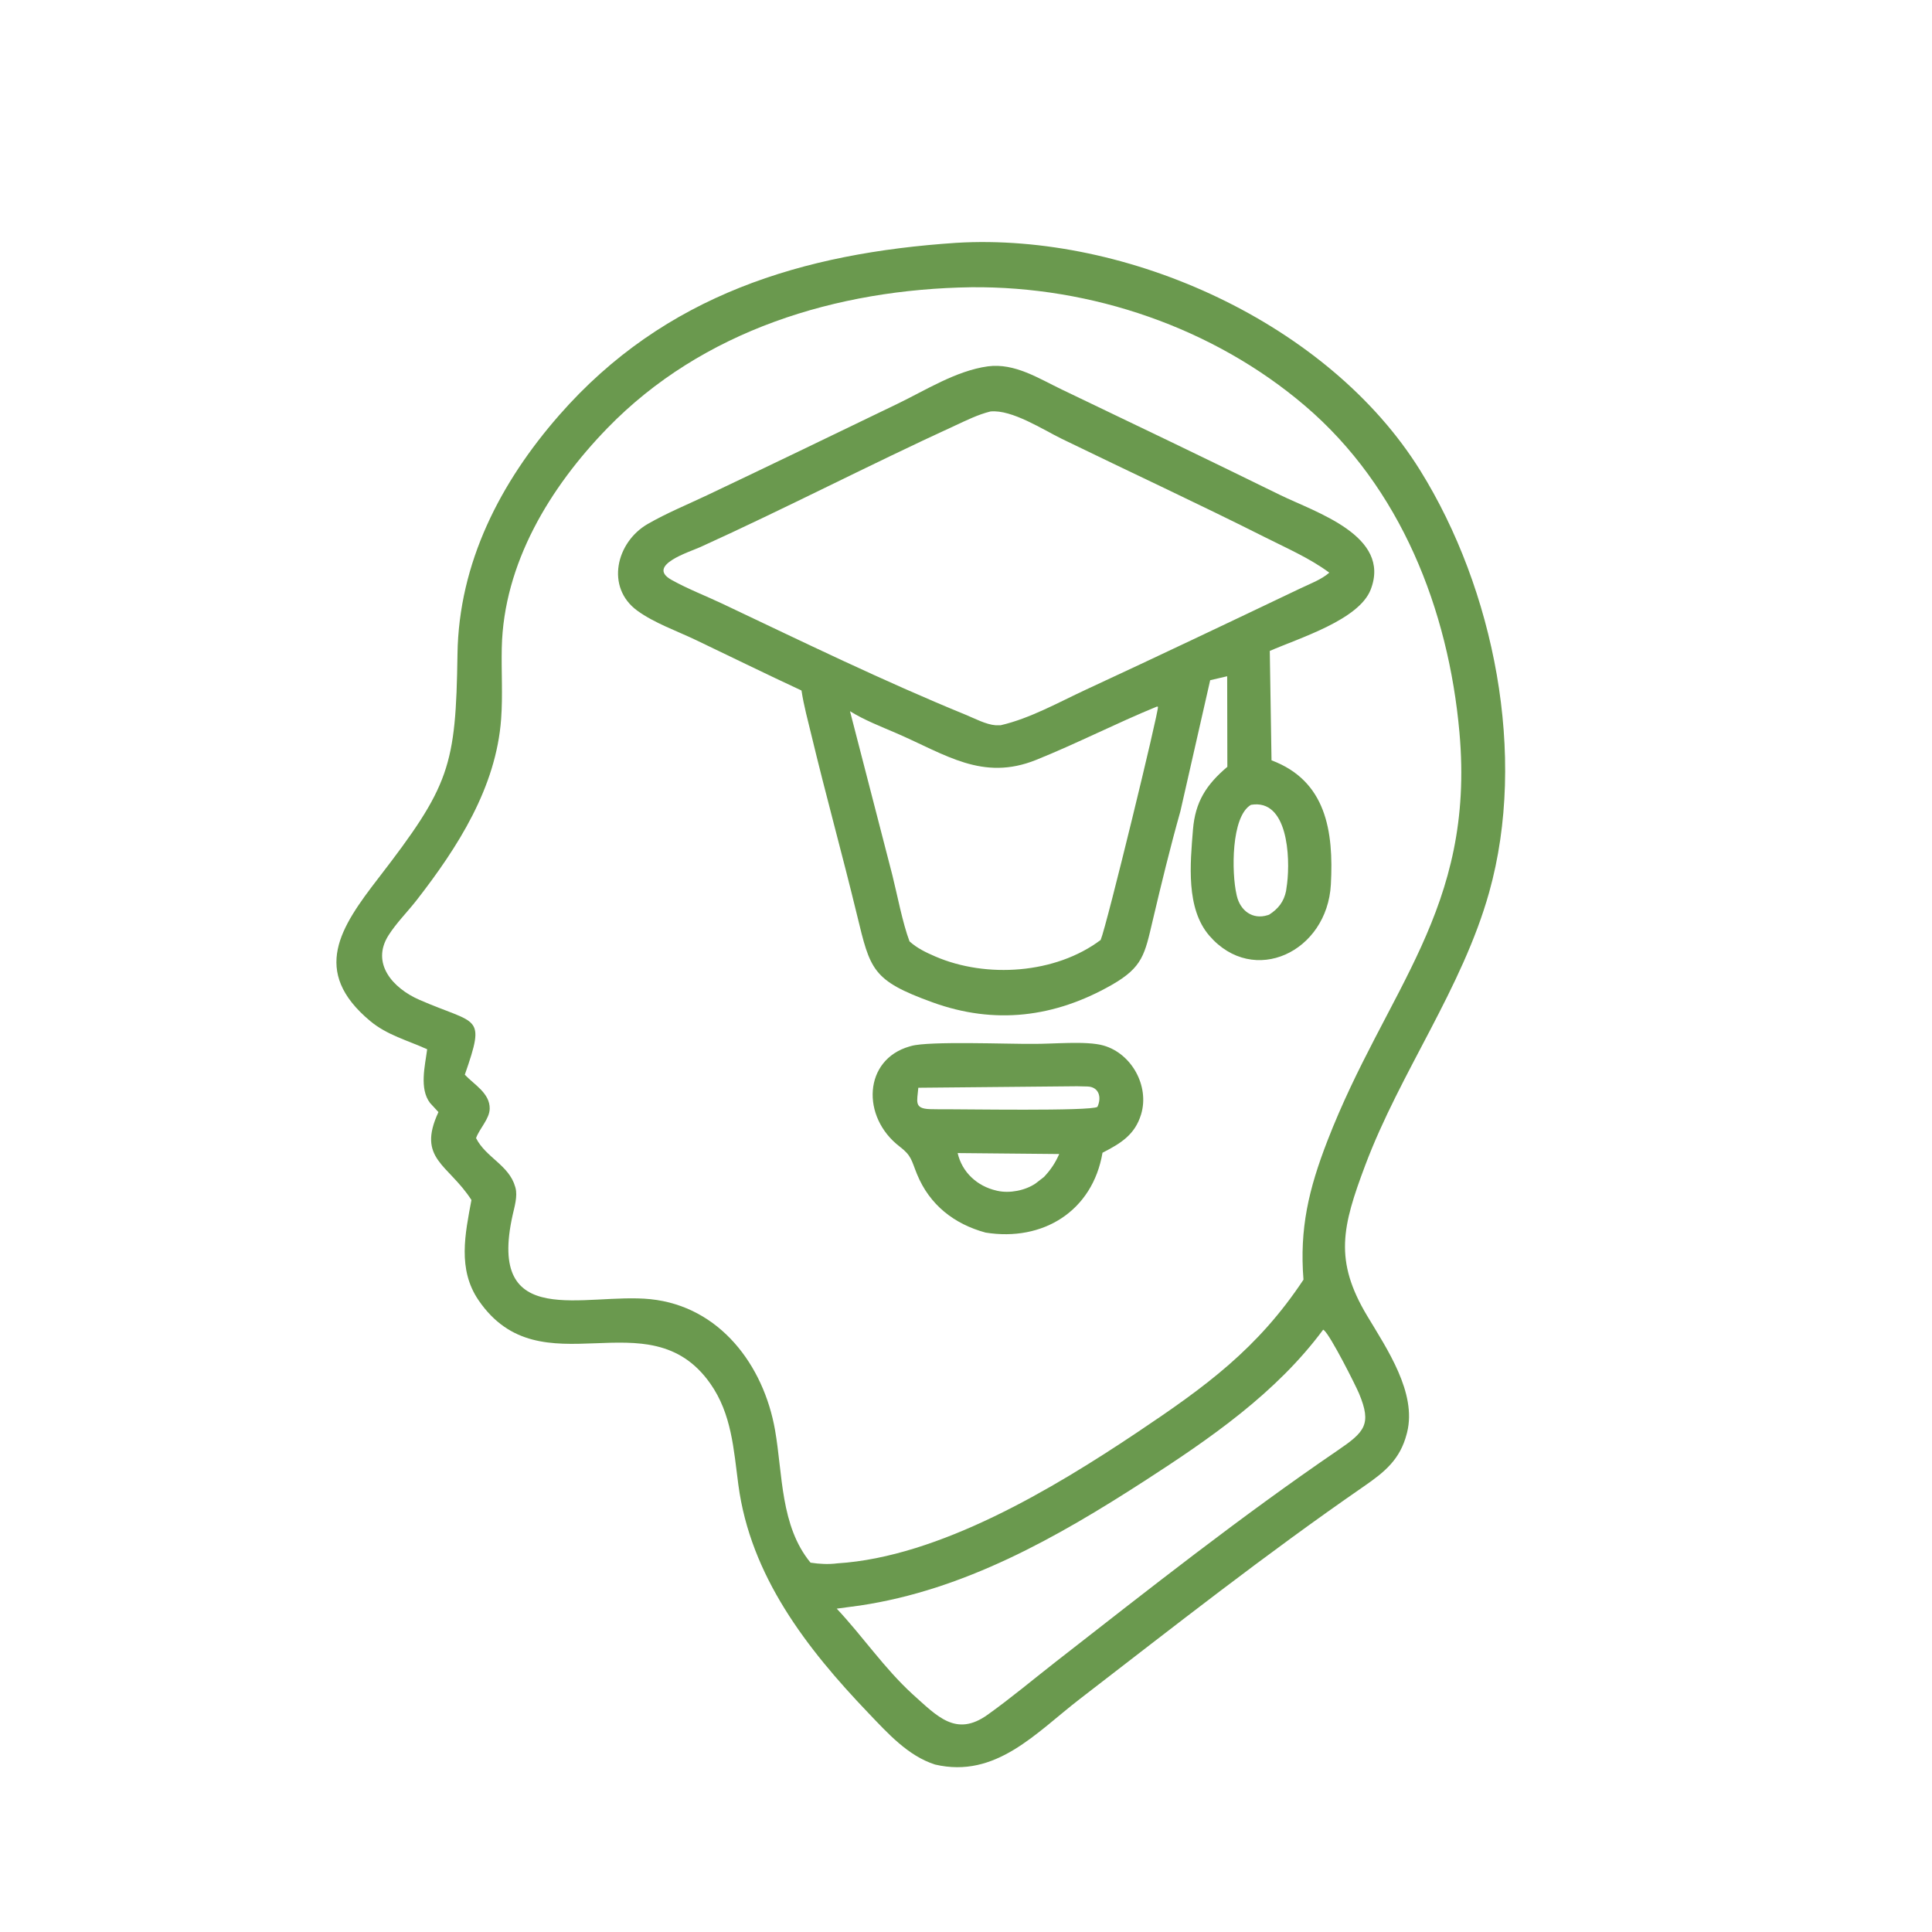
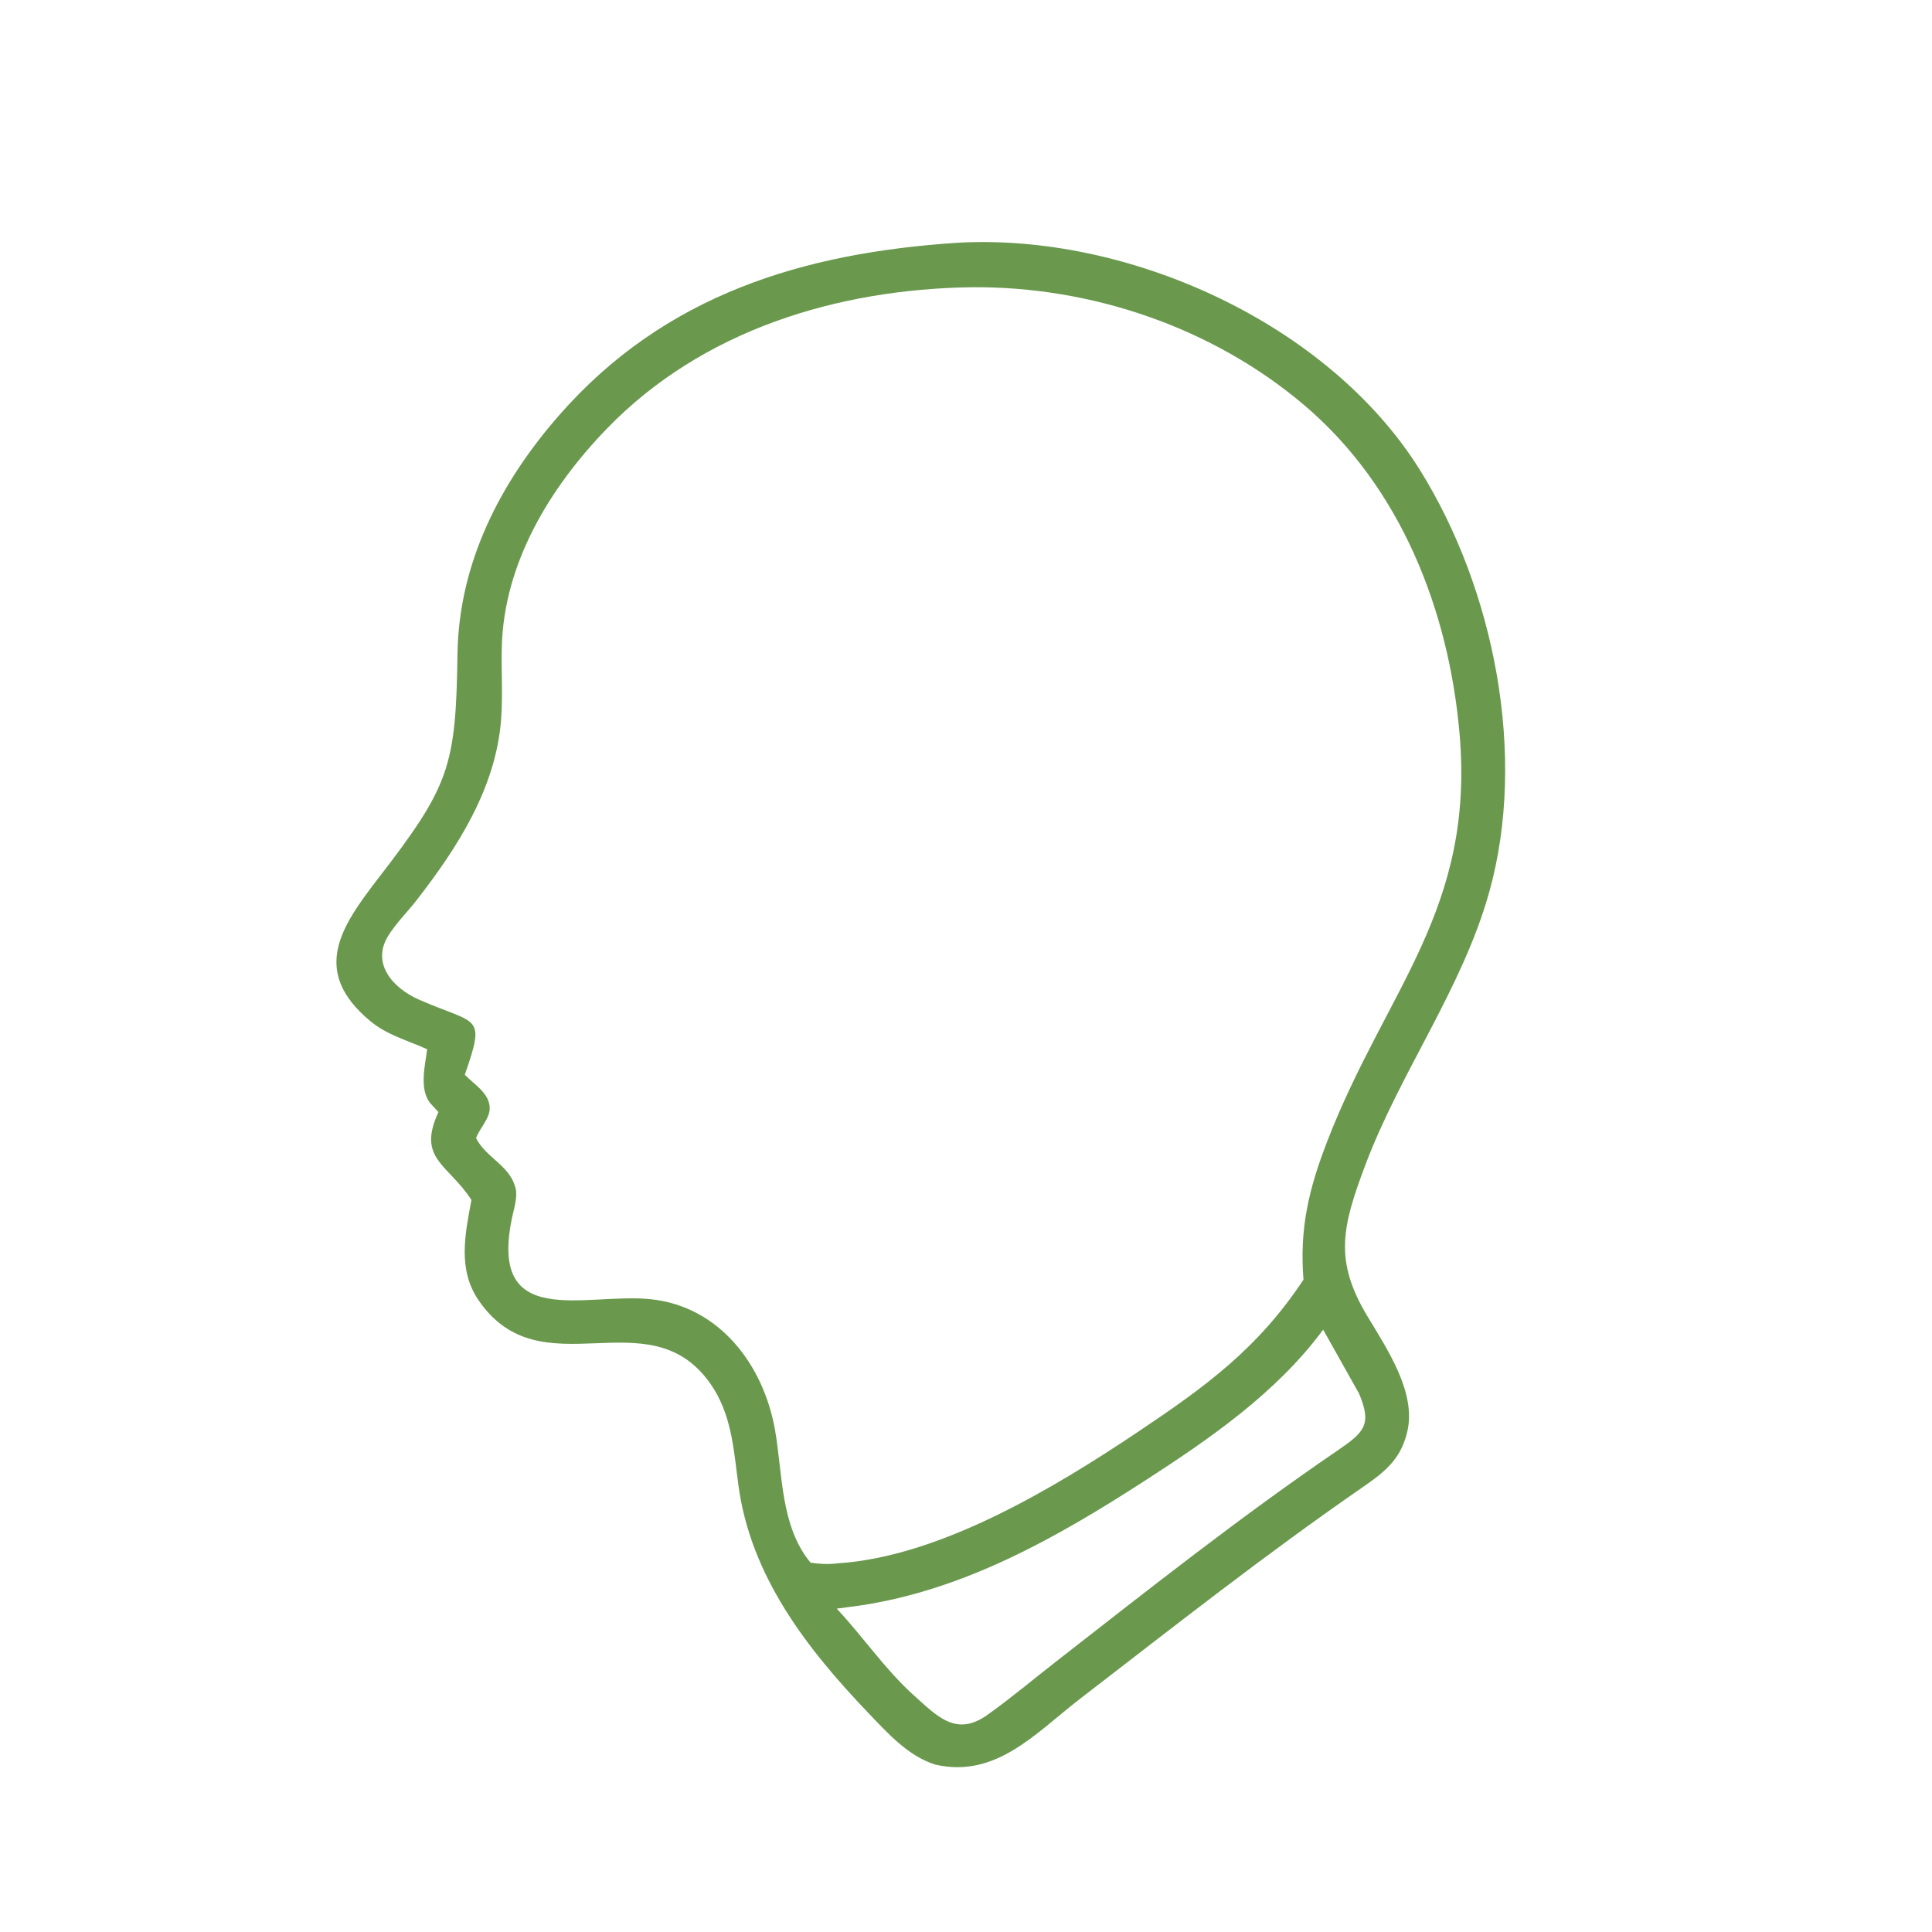
<svg xmlns="http://www.w3.org/2000/svg" width="1024" height="1024">
-   <path fill="#6A994E" transform="scale(1.6 1.6)" d="M141.507 347.583C135.025 344.634 128.254 342.905 122.657 338.249C102.829 321.758 112.88 307.059 125.323 290.93C149.019 260.215 151.002 253.955 151.549 216.66C151.993 186.397 165.741 159.783 185.298 137.468C220.228 97.611 266.009 83.822 316.772 80.443C373.567 77.041 440.118 107.084 470.432 155.795C494.977 195.235 505.978 250.337 493.306 295.586C484.369 327.496 463.886 355.08 452.257 385.999C444.595 406.373 441.869 417.493 452.9 435.9C459.446 446.822 469.372 461.395 466.126 474.481L465.989 475C463.808 483.455 458.746 487.58 451.758 492.41C418.947 515.086 389.281 538.489 357.741 562.781C343.227 573.96 329.924 589.243 309.751 584.528C300.775 581.672 294.029 574.113 287.696 567.492C267.17 546.03 248.595 522.038 244.59 491.855C243.028 480.082 242.379 468.378 235.278 458.299C214.772 429.193 179.211 461.114 158.493 430.671C151.543 420.458 154.069 408.766 156.171 397.512C148.501 385.597 138.004 383.959 145.241 368.393L142.461 365.381C138.844 360.633 140.795 353.063 141.507 347.583ZM321.715 95.154C277.259 95.812 232.668 109.362 201.116 141.917C182.156 161.479 166.839 186.643 166.22 214.573C166.046 222.408 166.579 230.331 166.009 238.144C164.35 260.866 151.66 280.644 138.032 298.169C135.011 302.053 131.334 305.686 128.704 309.83C122.808 319.121 130.12 327.354 138.906 331.192C158.21 339.623 161.002 335.805 153.974 356.01C157.089 359.322 162.302 362.13 162.218 367.264C162.163 370.662 158.855 373.798 157.7 377.011C160.913 383.435 168.616 385.946 170.655 393.125L170.765 393.501C171.497 396.244 170.442 399.733 169.84 402.416C161.132 441.172 193.814 428.129 215.486 430.373C238.439 432.749 252.984 452.252 256.748 473.762C259.31 488.406 258.489 505.505 268.5 517.652C271.468 518.1 274.41 518.263 277.397 517.879C311.14 515.762 348.823 493.154 376.657 474.531C399.461 459.274 416.632 446.773 431.794 423.909C430.449 406.946 433.528 393.931 439.694 377.992C459.11 327.801 488.701 301.351 483.461 242.627C479.83 201.929 463.961 161.451 432.344 134.467C401.937 108.516 361.521 94.766 321.715 95.154ZM438.316 440.47C422.768 461.478 400.75 476.623 379.059 490.63C350.038 509.37 319.447 526.692 284.88 531.854L277.178 532.885C285.863 542.14 292.921 552.657 302.356 561.277C310.46 568.529 316.677 575.507 327.119 568.06C334.953 562.474 342.449 556.166 350.04 550.247C380.712 526.329 411.008 502.373 443.156 480.443C452.103 474.339 454.447 471.821 450.22 461.667C449.084 458.937 440.85 442.6 438.618 440.678L438.316 440.47Z" />
-   <path fill="#6A994E" transform="scale(1.6 1.6)" d="M265.506 228.738C253.763 223.289 242.157 217.574 230.477 211.994C224.167 208.979 216.773 206.405 211.134 202.308C200.55 194.617 204.057 179.626 214.584 173.564C220.836 169.964 227.698 167.148 234.219 164.058C255.253 154.089 276.217 143.925 297.188 133.821C306.619 129.277 316.692 122.821 327.236 121.359C336.162 120.187 344.082 125.371 351.781 129.055C375.877 140.584 399.966 152.143 423.943 163.915C435.753 169.714 460.987 177.454 454.058 195.312C450.175 205.319 430.539 211.316 420.633 215.625L421.207 251.865C439.332 258.665 441.811 275.341 440.871 292.952C439.675 315.356 415.252 326.885 400.62 309.971C392.806 300.938 394.278 286.122 395.186 274.848C395.93 265.614 399.595 259.932 406.576 254.018L406.517 224.019L400.89 225.328L391.015 268.76C387.647 280.703 384.702 292.821 381.855 304.902C379.208 316.135 378.593 320.366 368.281 326.259C349.382 337.057 329.499 339.521 308.873 332.026C288.884 324.764 288.315 321.339 283.873 303.017C279.068 283.194 273.596 263.532 268.836 243.708C267.637 238.713 266.279 233.83 265.506 228.738ZM328.119 136.3C323.909 137.337 320.115 139.262 316.197 141.06C287.924 154.033 260.299 168.368 231.991 181.225C228.447 182.835 213.898 187.307 222.439 192.086C227.798 195.084 233.81 197.387 239.375 200.026C265.922 212.611 292.642 225.622 319.844 236.753C322.824 237.972 326.651 240.034 329.848 240.253L331.485 240.246C341.27 237.989 350.792 232.596 359.885 228.381C383.565 217.405 407.168 206.174 430.725 194.933C433.845 193.444 437.763 191.986 440.35 189.701C433.908 184.942 426.484 181.707 419.352 178.12C396.986 166.87 374.252 156.326 351.736 145.374C345.524 142.353 335.258 135.617 328.119 136.3ZM383.253 234.057C369.767 239.58 356.777 246.27 343.26 251.716C325.437 258.898 313.21 249.902 296.839 242.84C291.755 240.646 286.274 238.527 281.573 235.595L295.61 289.929C297.236 296.439 298.988 305.74 301.287 311.839C303.772 314.102 306.756 315.517 309.819 316.841C326.73 324.153 349.698 322.613 364.612 311.371C366.547 306.902 383.95 235.321 383.594 234.133L383.253 234.057ZM414.392 266.614C407.77 270.47 407.981 289.183 409.6 296.25L409.71 296.751C410.857 301.671 414.928 304.735 419.92 303.163L420.408 303.003C423.412 301.086 425.296 298.707 426.02 295.175L426.375 292.65C427.437 284.009 426.629 264.504 414.392 266.614Z" />
-   <path fill="#6A994E" transform="scale(1.6 1.6)" d="M326.472 408.307C316.094 405.48 307.948 399.165 303.769 388.951C301.889 384.355 302.017 382.871 298.039 379.829C285.189 370.001 286.068 351.021 301.282 346.656L301.875 346.49C307.765 344.807 334.375 345.891 341.995 345.792C348.646 345.884 359.843 344.713 365.558 346.347C374.942 349.028 380.815 359.842 378.006 369.133C375.937 375.977 371.186 378.782 365.219 381.859C361.941 401.183 345.475 411.384 326.472 408.307ZM356.801 359.835L304.206 360.33C303.833 364.907 302.699 367.231 308.022 367.415L311.496 367.468C318.497 367.386 361.368 368.165 363.54 366.659C365.004 363.474 364.034 360.07 360.289 359.917L356.801 359.835ZM317.237 381.969C318.695 388.359 323.73 392.929 330 394.379L330.464 394.49C334.524 395.368 339.588 394.368 343.012 392.066L345.837 389.881C348.103 387.445 349.528 385.322 350.882 382.286L317.237 381.969Z" />
+   <path fill="#6A994E" transform="scale(1.6 1.6)" d="M141.507 347.583C135.025 344.634 128.254 342.905 122.657 338.249C102.829 321.758 112.88 307.059 125.323 290.93C149.019 260.215 151.002 253.955 151.549 216.66C151.993 186.397 165.741 159.783 185.298 137.468C220.228 97.611 266.009 83.822 316.772 80.443C373.567 77.041 440.118 107.084 470.432 155.795C494.977 195.235 505.978 250.337 493.306 295.586C484.369 327.496 463.886 355.08 452.257 385.999C444.595 406.373 441.869 417.493 452.9 435.9C459.446 446.822 469.372 461.395 466.126 474.481L465.989 475C463.808 483.455 458.746 487.58 451.758 492.41C418.947 515.086 389.281 538.489 357.741 562.781C343.227 573.96 329.924 589.243 309.751 584.528C300.775 581.672 294.029 574.113 287.696 567.492C267.17 546.03 248.595 522.038 244.59 491.855C243.028 480.082 242.379 468.378 235.278 458.299C214.772 429.193 179.211 461.114 158.493 430.671C151.543 420.458 154.069 408.766 156.171 397.512C148.501 385.597 138.004 383.959 145.241 368.393L142.461 365.381C138.844 360.633 140.795 353.063 141.507 347.583ZM321.715 95.154C277.259 95.812 232.668 109.362 201.116 141.917C182.156 161.479 166.839 186.643 166.22 214.573C166.046 222.408 166.579 230.331 166.009 238.144C164.35 260.866 151.66 280.644 138.032 298.169C135.011 302.053 131.334 305.686 128.704 309.83C122.808 319.121 130.12 327.354 138.906 331.192C158.21 339.623 161.002 335.805 153.974 356.01C157.089 359.322 162.302 362.13 162.218 367.264C162.163 370.662 158.855 373.798 157.7 377.011C160.913 383.435 168.616 385.946 170.655 393.125L170.765 393.501C171.497 396.244 170.442 399.733 169.84 402.416C161.132 441.172 193.814 428.129 215.486 430.373C238.439 432.749 252.984 452.252 256.748 473.762C259.31 488.406 258.489 505.505 268.5 517.652C271.468 518.1 274.41 518.263 277.397 517.879C311.14 515.762 348.823 493.154 376.657 474.531C399.461 459.274 416.632 446.773 431.794 423.909C430.449 406.946 433.528 393.931 439.694 377.992C459.11 327.801 488.701 301.351 483.461 242.627C479.83 201.929 463.961 161.451 432.344 134.467C401.937 108.516 361.521 94.766 321.715 95.154ZM438.316 440.47C422.768 461.478 400.75 476.623 379.059 490.63C350.038 509.37 319.447 526.692 284.88 531.854L277.178 532.885C285.863 542.14 292.921 552.657 302.356 561.277C310.46 568.529 316.677 575.507 327.119 568.06C334.953 562.474 342.449 556.166 350.04 550.247C380.712 526.329 411.008 502.373 443.156 480.443C452.103 474.339 454.447 471.821 450.22 461.667L438.316 440.47Z" />
</svg>